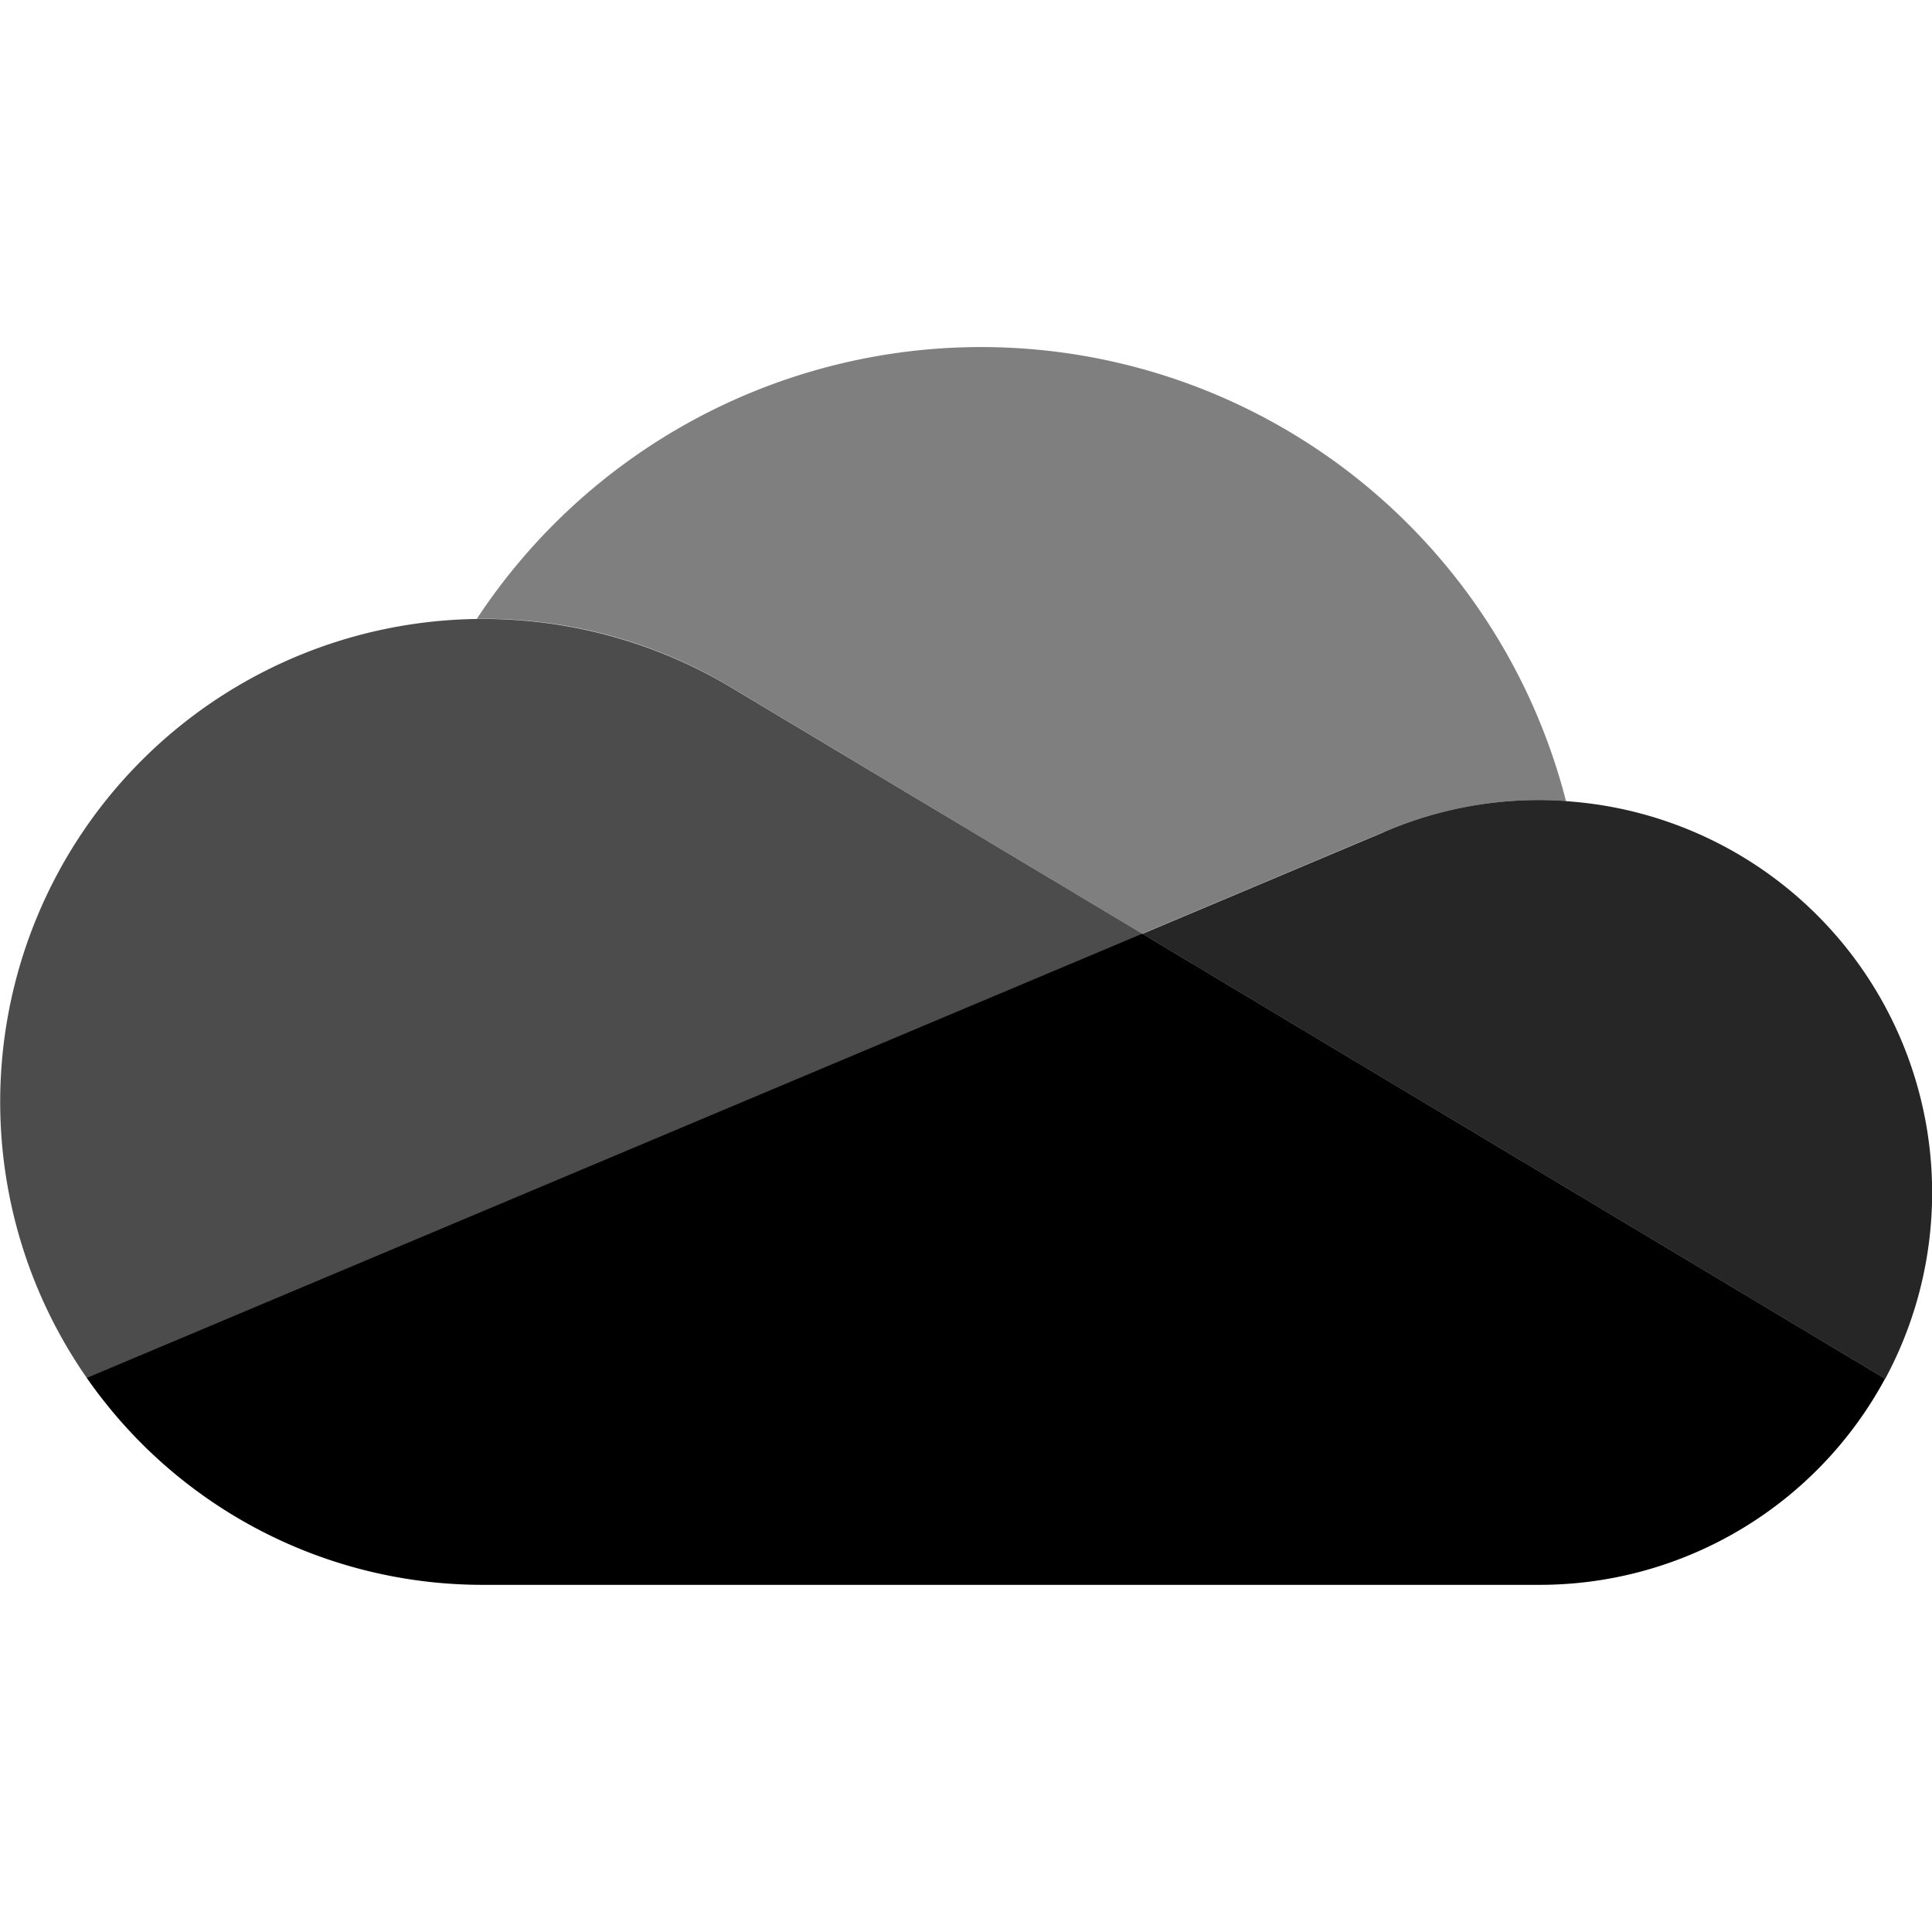
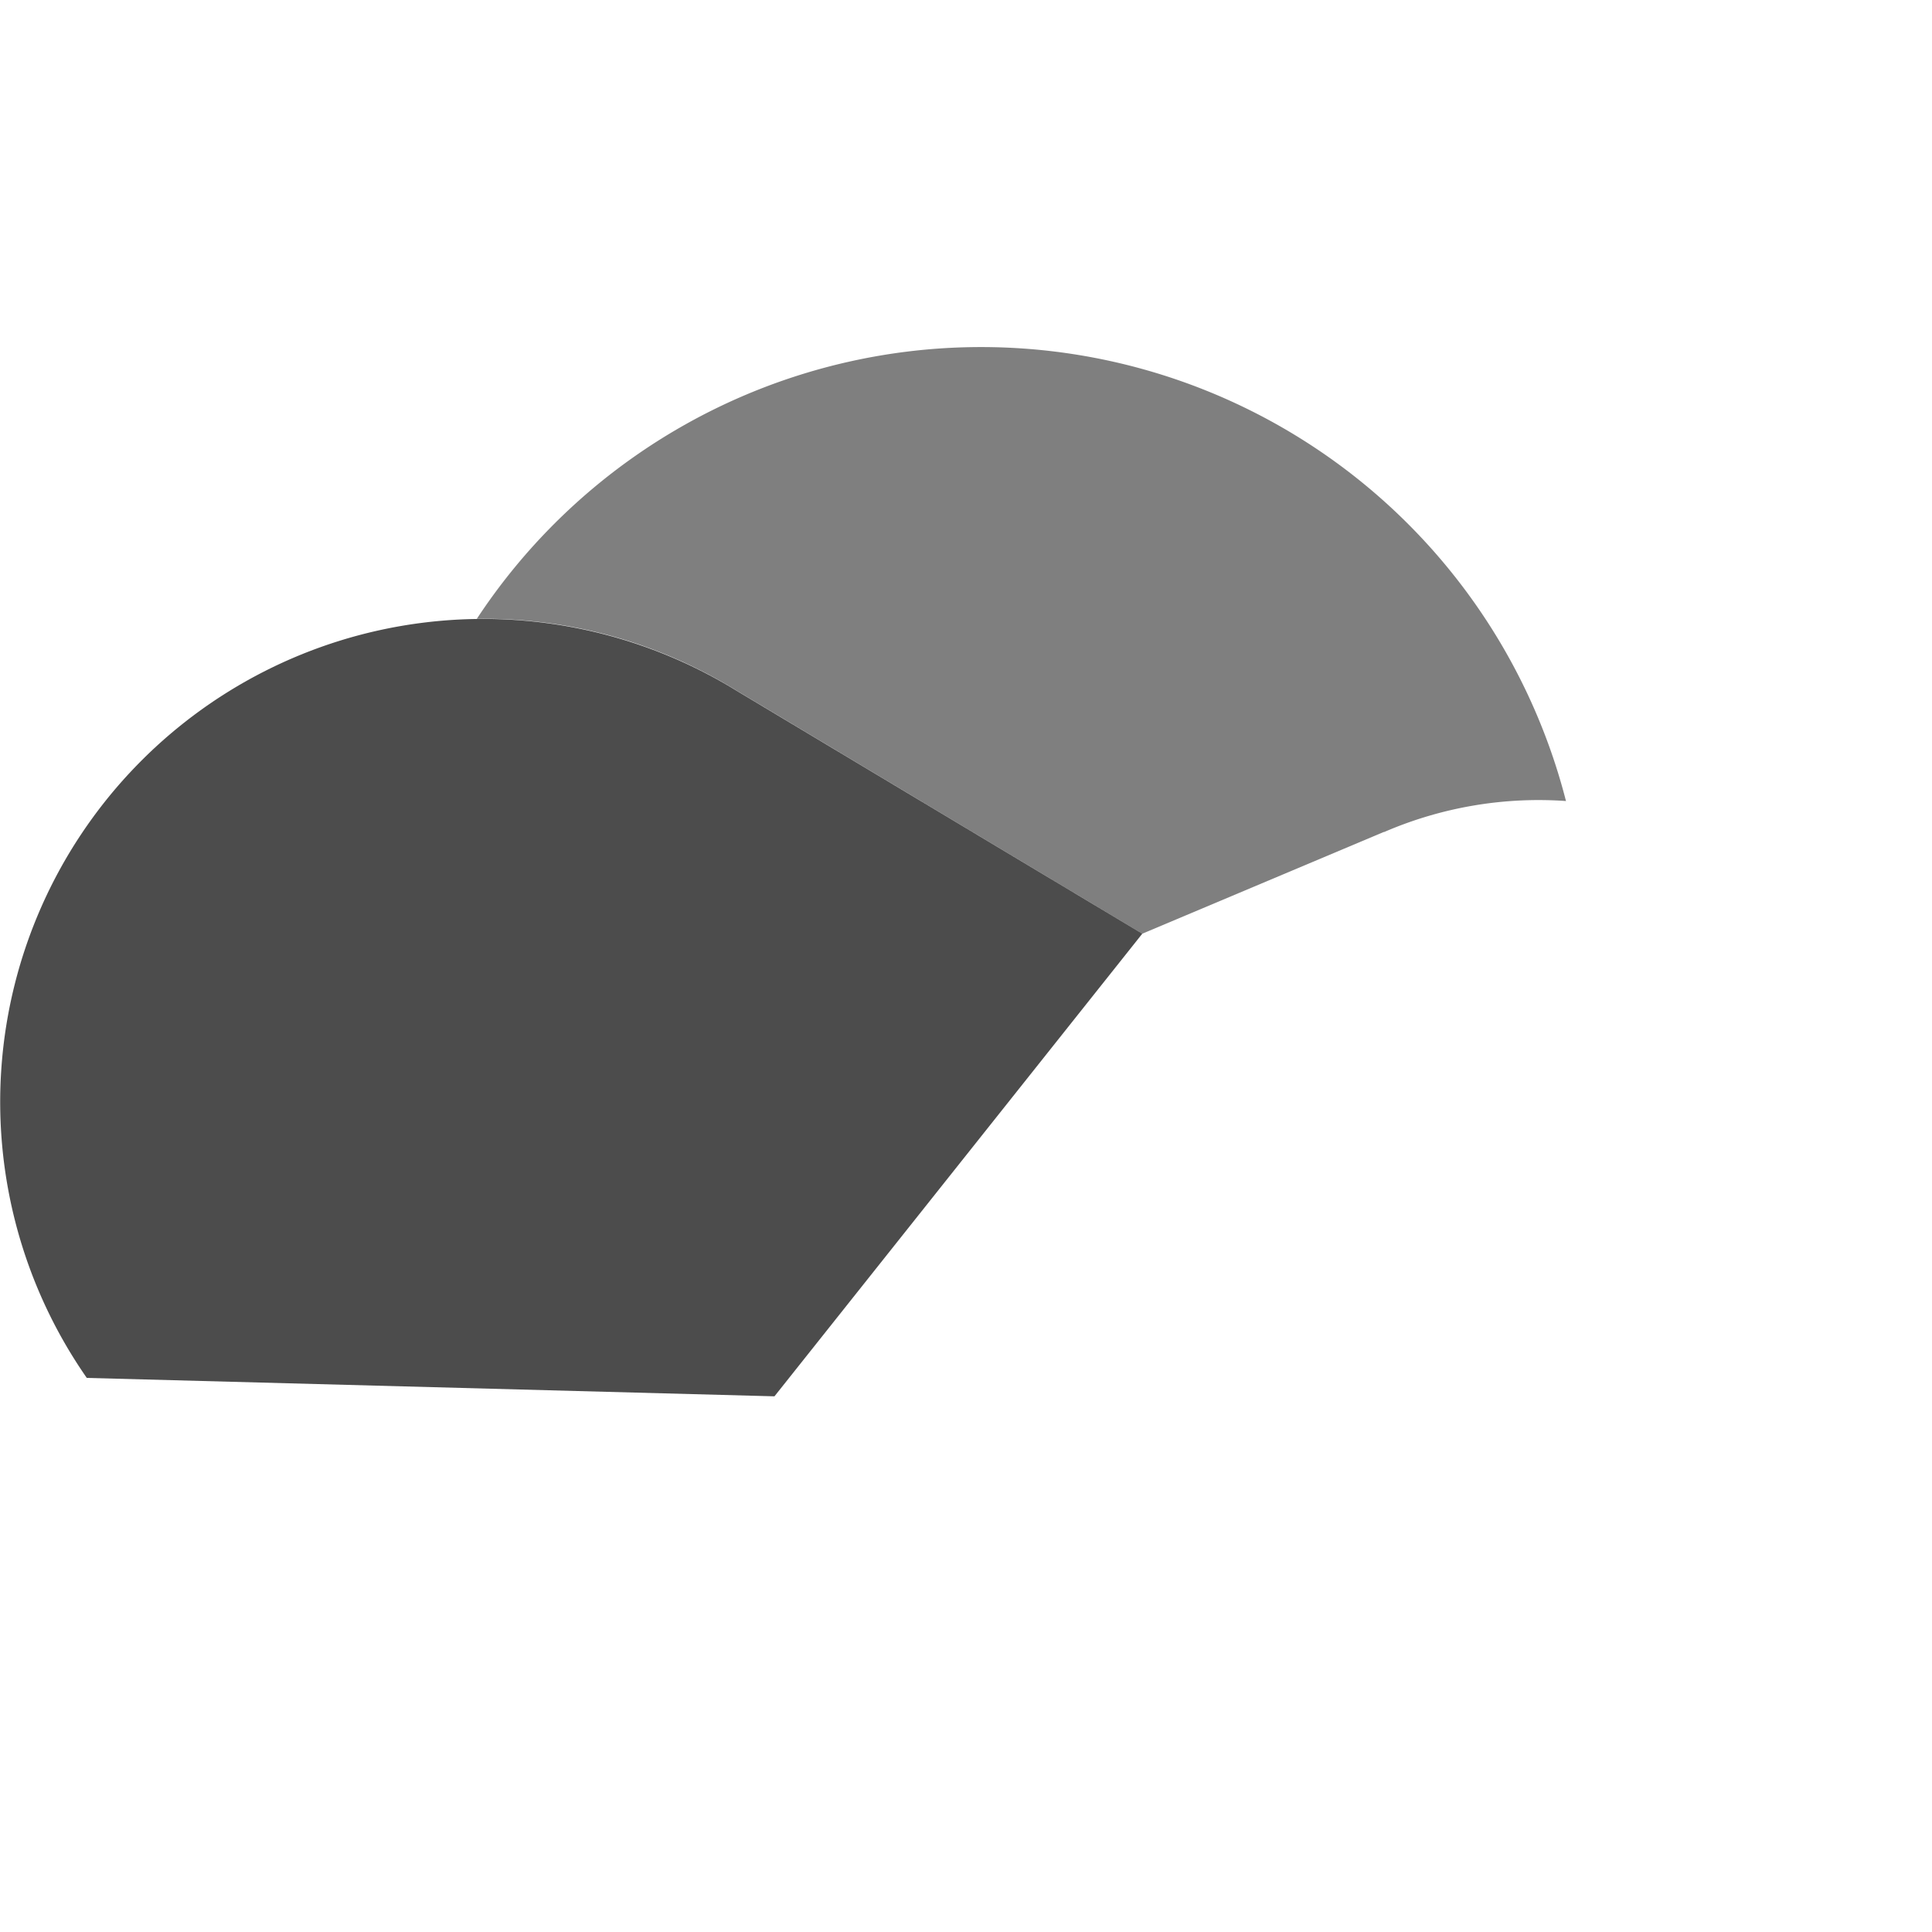
<svg xmlns="http://www.w3.org/2000/svg" width="128" height="128" viewBox="0 0 128 128">
  <defs>
    <style>.a{opacity:0.7;}.b{opacity:0.85;}.c{opacity:0.5;}</style>
  </defs>
  <path class="a" d="M48.81,45.77h0A32,32,0,0,0,5.75,91.29l45.56,1.22L75.68,61.86Z" />
-   <path d="M75.68,61.86,5.75,91.29A31.94,31.94,0,0,0,32,105h70a26,26,0,0,0,22.89-13.66Z" />
-   <path class="b" d="M103.75,53.07a25.79,25.79,0,0,0-12.06,2.06h0l-16,6.74,49.21,29.48a26,26,0,0,0-21.14-38.27Z" />
  <path class="c" d="M91.69,55.13a25.79,25.79,0,0,1,12.06-2.06A40,40,0,0,0,31.59,41a31.76,31.76,0,0,1,17.22,4.76h0L75.68,61.86l16-6.74Z" />
</svg>